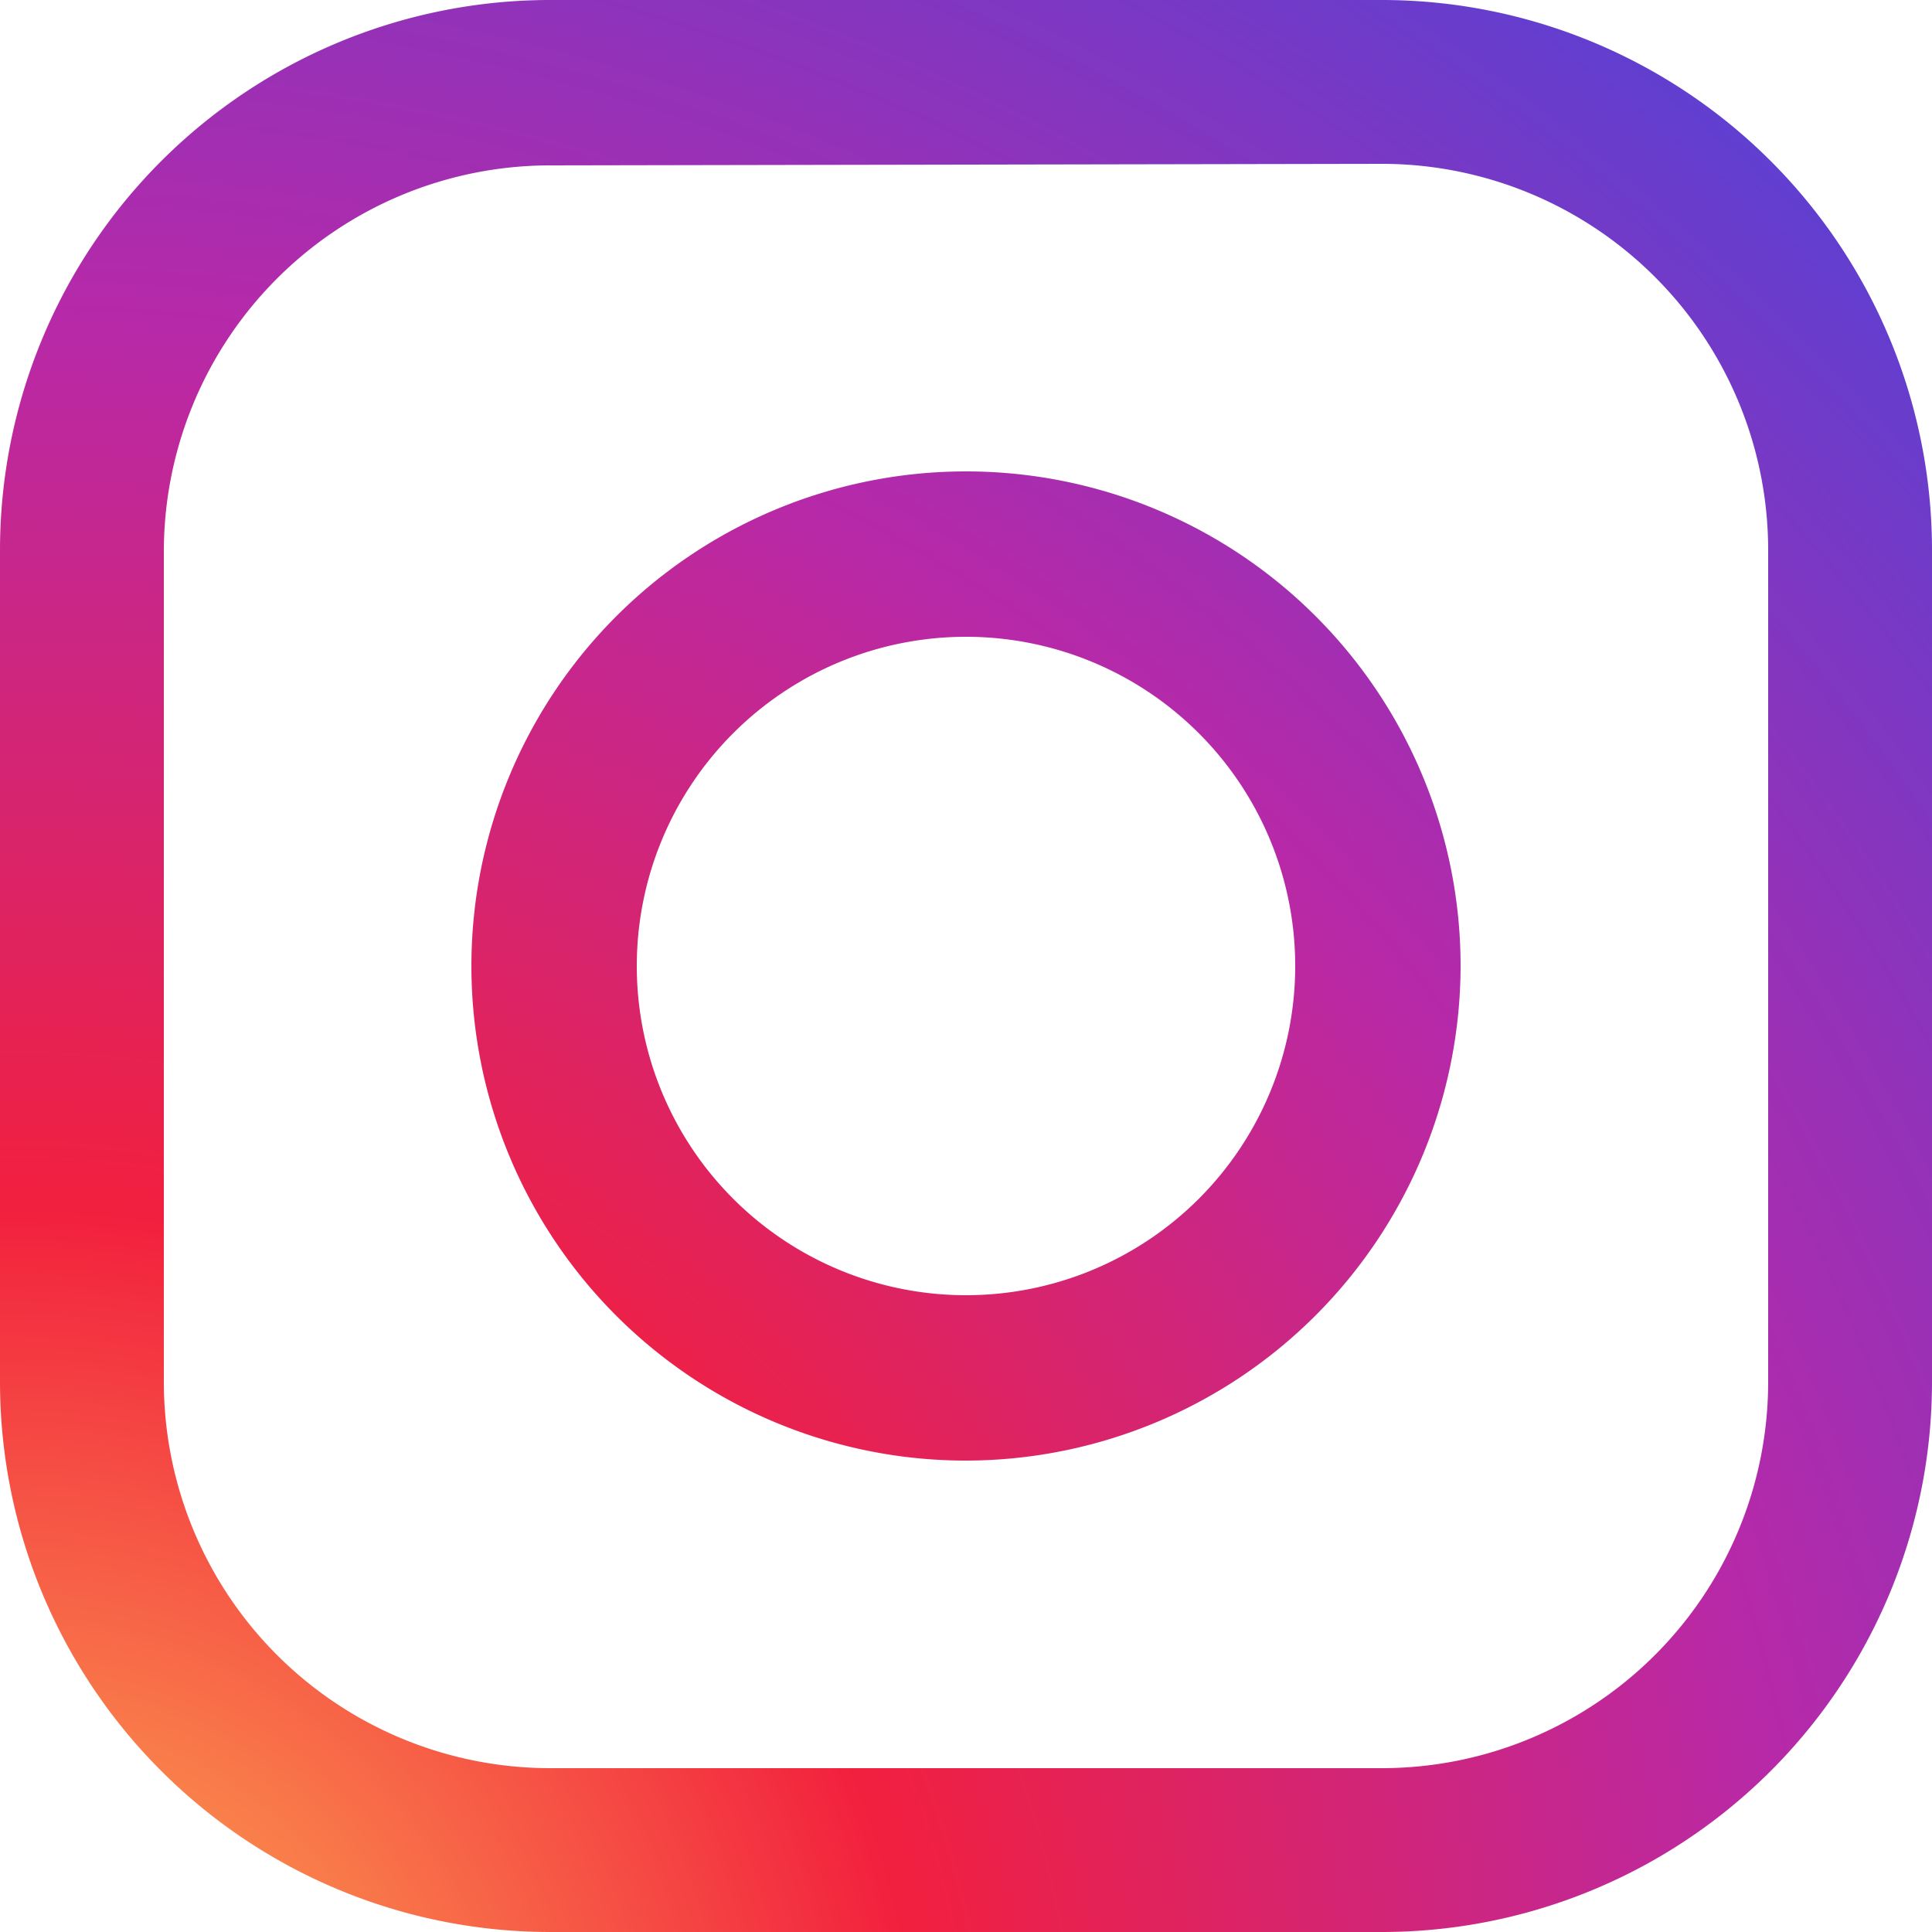
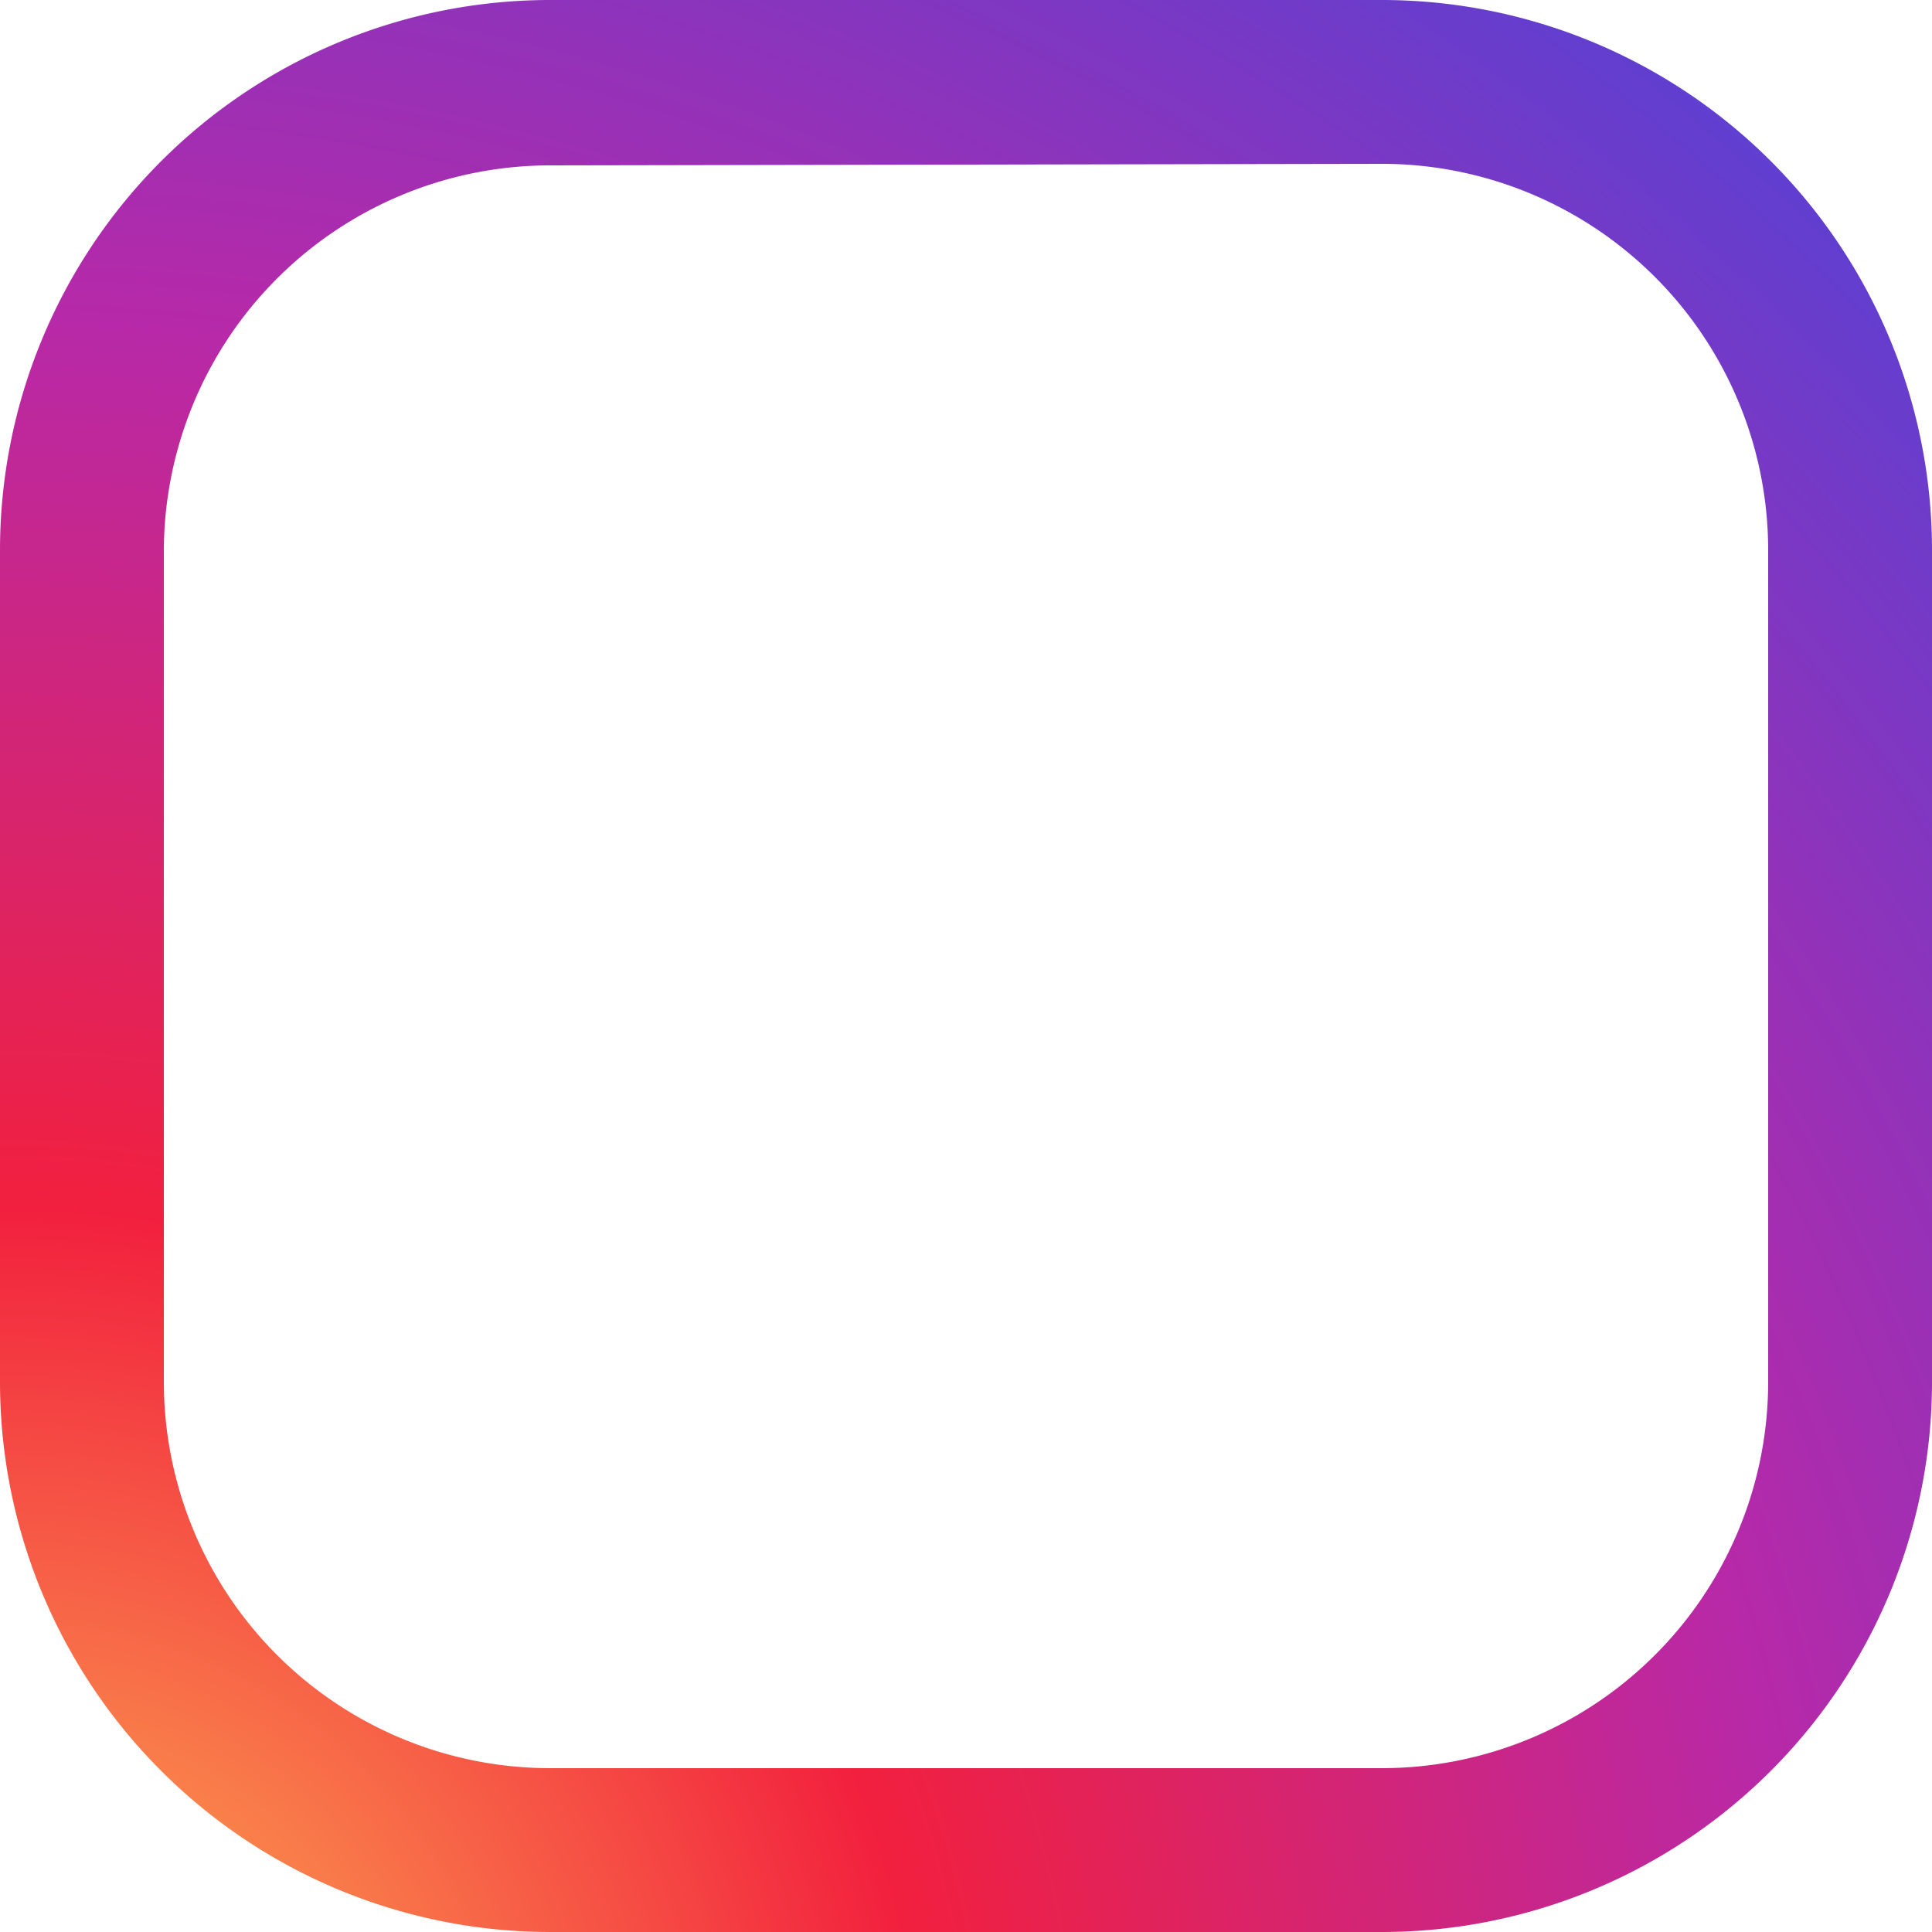
<svg xmlns="http://www.w3.org/2000/svg" xmlns:xlink="http://www.w3.org/1999/xlink" viewBox="0 0 25 25">
  <radialGradient id="a" cx=".14" cy="27.43" gradientUnits="userSpaceOnUse" r="35.75">
    <stop offset="0" stop-color="#fec053" />
    <stop offset=".33" stop-color="#f2203e" />
    <stop offset=".65" stop-color="#b729a8" />
    <stop offset="1" stop-color="#5342d6" />
  </radialGradient>
  <radialGradient id="b" cx=".14" cy="27.43" r="35.75" xlink:href="#a" />
  <path d="m17.88 25h-10.76a7.12 7.12 0 0 1 -7.12-7.12v-10.76a7.12 7.12 0 0 1 7.12-7.12h10.76a7.12 7.12 0 0 1 7.12 7.12v10.76a7.12 7.12 0 0 1 -7.12 7.12zm-10.76-22.86a5 5 0 0 0 -5 5v10.74a5 5 0 0 0 5 5h10.76a5 5 0 0 0 5-5v-10.76a5 5 0 0 0 -5-5z" fill="url(#a)" />
  <g fill="url(#b)">
-     <path d="m12.5 18.9a6.4 6.4 0 1 1 6.4-6.4 6.41 6.41 0 0 1 -6.4 6.4zm0-10.66a4.26 4.26 0 1 0 4.26 4.26 4.26 4.26 0 0 0 -4.26-4.26z" />
-     <path d="m20.71 5.73a1.54 1.54 0 1 1 -1.53-1.54 1.53 1.53 0 0 1 1.53 1.54z" />
-   </g>
+     </g>
</svg>